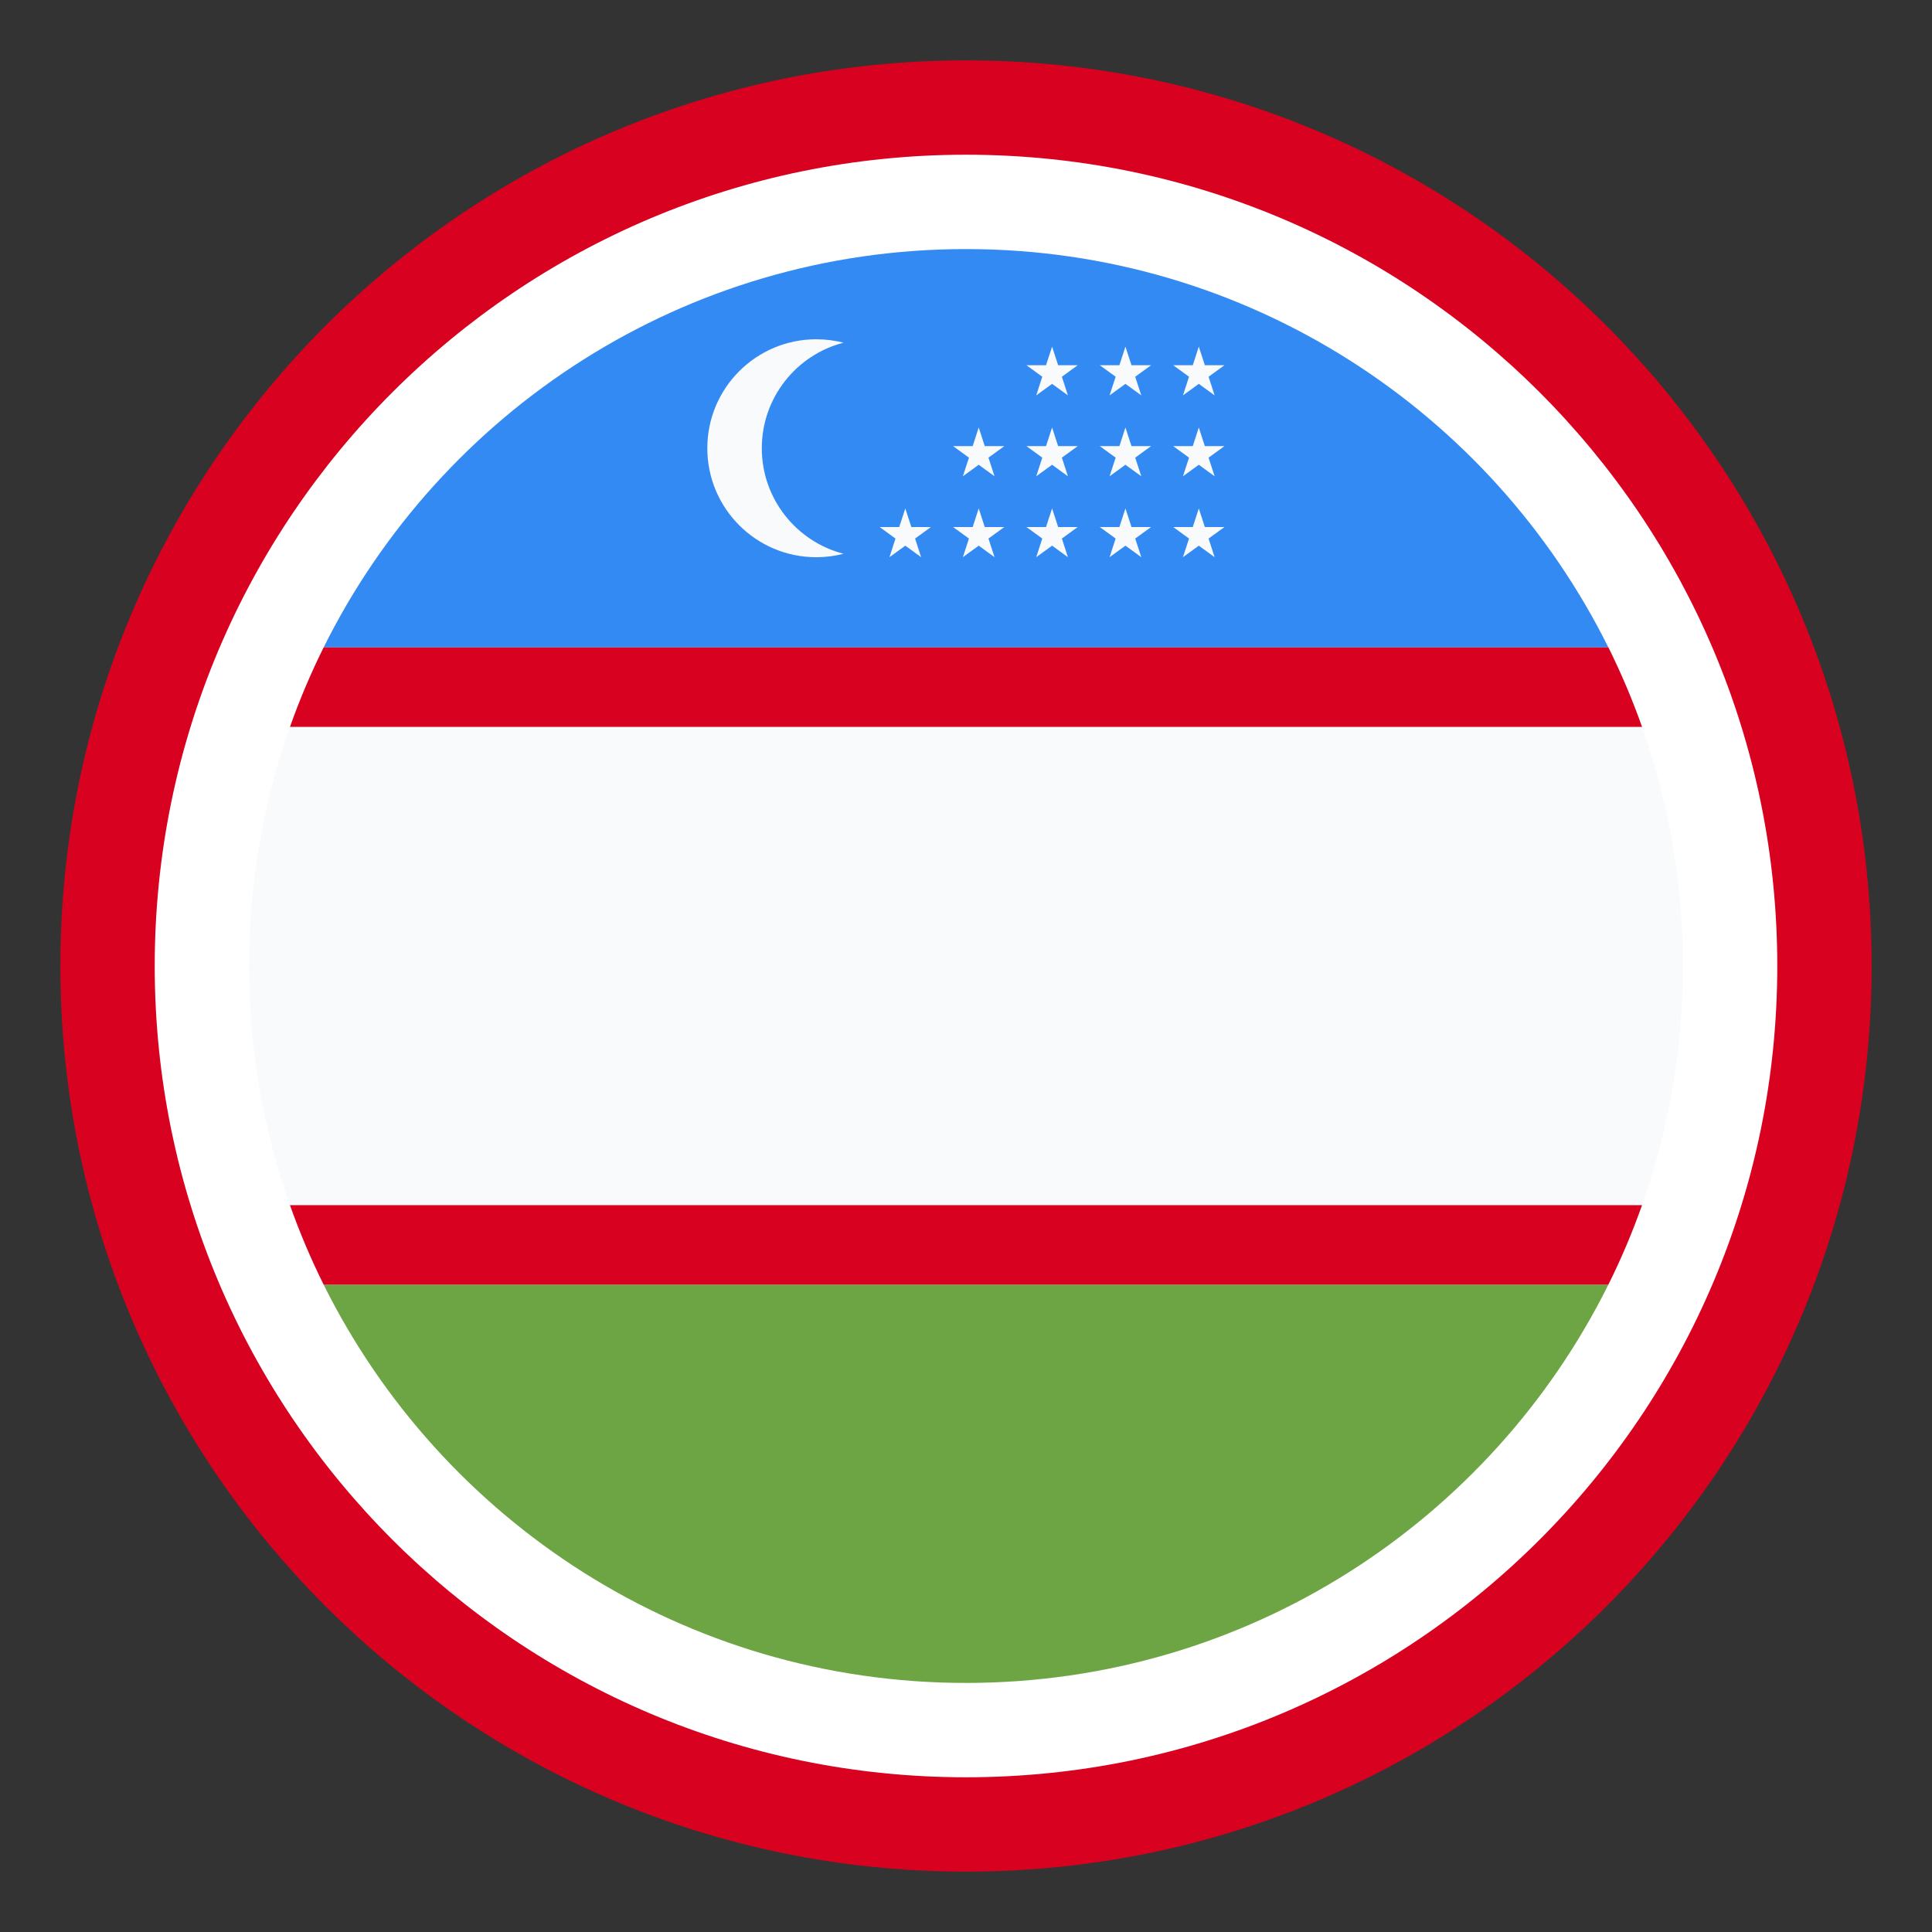
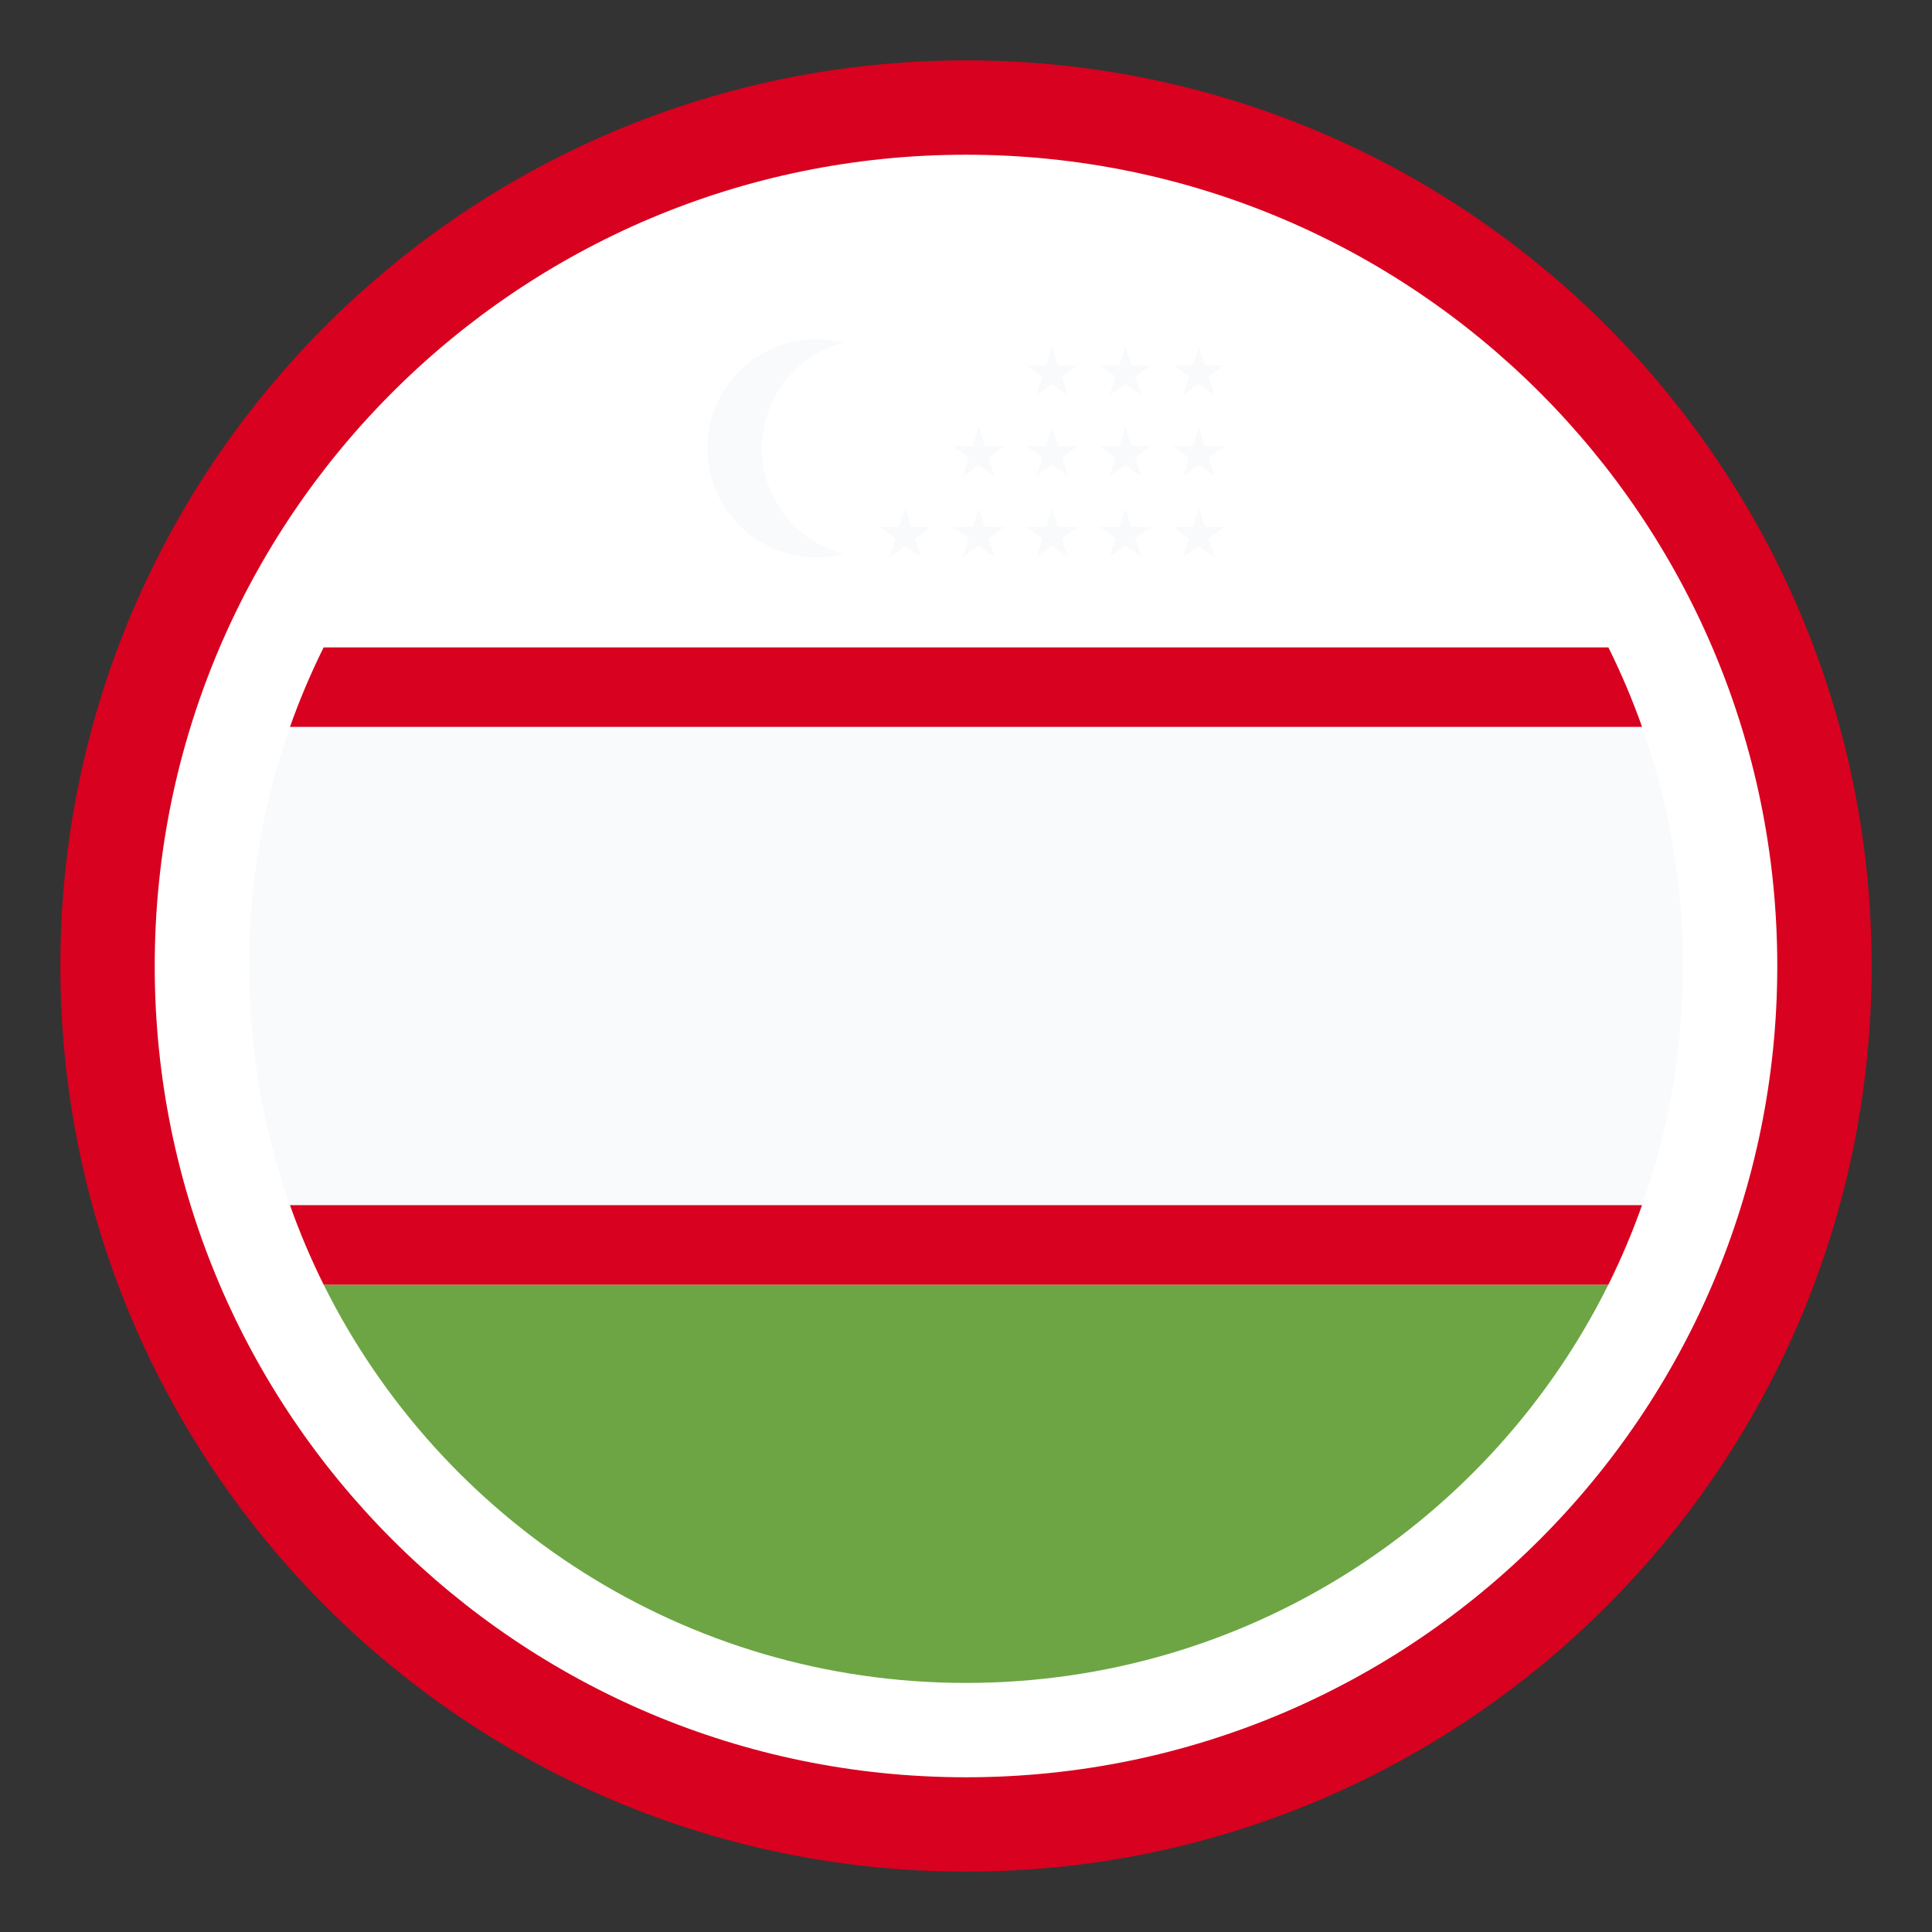
<svg xmlns="http://www.w3.org/2000/svg" width="48" height="48" viewBox="0 0 48 48" fill="none">
  <rect x="0" y="0" width="48" height="48" fill="#333333" stroke="none" />
  <path d="M24 46.5C36.426 46.5 46.5 36.426 46.5 24C46.5 11.574 36.426 1.5 24 1.5C11.574 1.5 1.5 11.574 1.5 24C1.5 36.426 11.574 46.5 24 46.5Z" fill="#D8011F" />
  <path d="M24 44.156C35.132 44.156 44.156 35.132 44.156 24C44.156 12.868 35.132 3.844 24 3.844C12.868 3.844 3.844 12.868 3.844 24C3.844 35.132 12.868 44.156 24 44.156Z" fill="white" />
-   <path d="M8.041 16.084H39.959C37.045 10.219 30.994 6.188 24 6.188C17.006 6.188 10.956 10.219 8.041 16.084Z" fill="#338AF3" />
  <path d="M39.959 31.917H8.041C10.956 37.781 17.006 41.812 24 41.812C30.994 41.812 37.045 37.781 39.959 31.917Z" fill="#6DA544" />
  <path d="M7.203 18.063H40.798C40.558 17.384 40.277 16.723 39.96 16.084H8.041C7.724 16.723 7.443 17.383 7.203 18.063ZM8.041 31.917H39.959C40.277 31.278 40.557 30.617 40.797 29.938H7.203C7.443 30.617 7.724 31.278 8.041 31.917Z" fill="#D8011F" />
-   <path d="M6.188 24C6.188 26.082 6.546 28.08 7.202 29.938H40.797C41.453 28.081 41.812 26.083 41.812 24C41.812 21.917 41.453 19.92 40.797 18.062H7.203C6.546 19.92 6.188 21.918 6.188 24Z" fill="#F8FAFC" />
+   <path d="M6.188 24C6.188 26.082 6.546 28.08 7.202 29.938H40.797C41.453 28.081 41.812 26.083 41.812 24C41.812 21.917 41.453 19.92 40.797 18.062H7.203C6.546 19.92 6.188 21.918 6.188 24" fill="#F8FAFC" />
  <path d="M29.784 12.632L29.934 13.094H30.421L30.027 13.38L30.177 13.843L29.784 13.557L29.39 13.843L29.541 13.38L29.148 13.094H29.634L29.784 12.632Z" fill="#F8FAFC" />
  <path d="M27.961 12.632L28.112 13.094H28.598L28.204 13.38L28.355 13.843L27.961 13.557L27.567 13.843L27.718 13.38L27.324 13.094H27.811L27.961 12.632Z" fill="#F8FAFC" />
  <path d="M26.139 12.632L26.289 13.094H26.776L26.382 13.38L26.532 13.843L26.139 13.557L25.745 13.843L25.895 13.38L25.502 13.094H25.988L26.139 12.632Z" fill="#F8FAFC" />
  <path d="M24.316 12.632L24.466 13.094H24.952L24.558 13.38L24.709 13.843L24.316 13.557L23.922 13.843L24.073 13.38L23.679 13.094H24.166L24.316 12.632Z" fill="#F8FAFC" />
  <path d="M22.492 12.632L22.642 13.094H23.129L22.735 13.38L22.885 13.843L22.492 13.557L22.099 13.843L22.248 13.38L21.855 13.094H22.341L22.492 12.632Z" fill="#F8FAFC" />
  <path d="M29.784 10.621L29.934 11.084H30.421L30.027 11.37L30.177 11.833L29.784 11.547L29.39 11.833L29.541 11.37L29.148 11.084H29.634L29.784 10.621Z" fill="#F8FAFC" />
  <path d="M27.961 10.621L28.112 11.084H28.598L28.204 11.37L28.355 11.833L27.961 11.547L27.567 11.833L27.718 11.37L27.324 11.084H27.811L27.961 10.621Z" fill="#F8FAFC" />
  <path d="M26.139 10.621L26.289 11.084H26.776L26.382 11.37L26.532 11.833L26.139 11.547L25.745 11.833L25.895 11.37L25.502 11.084H25.988L26.139 10.621Z" fill="#F8FAFC" />
  <path d="M24.316 10.621L24.466 11.084H24.952L24.558 11.37L24.709 11.833L24.316 11.547L23.922 11.833L24.073 11.37L23.679 11.084H24.166L24.316 10.621Z" fill="#F8FAFC" />
  <path d="M29.784 8.612L29.934 9.074H30.421L30.027 9.36L30.177 9.823L29.784 9.537L29.39 9.823L29.541 9.36L29.148 9.074H29.634L29.784 8.612Z" fill="#F8FAFC" />
  <path d="M27.961 8.612L28.112 9.074H28.598L28.204 9.36L28.355 9.823L27.961 9.537L27.567 9.823L27.718 9.36L27.324 9.074H27.811L27.961 8.612Z" fill="#F8FAFC" />
  <path d="M26.139 8.612L26.289 9.074H26.776L26.382 9.36L26.532 9.823L26.139 9.537L25.745 9.823L25.895 9.36L25.502 9.074H25.988L26.139 8.612Z" fill="#F8FAFC" />
  <path d="M18.927 11.136C18.927 9.875 19.79 8.815 20.957 8.514C20.741 8.459 20.514 8.429 20.281 8.429C18.786 8.429 17.573 9.641 17.573 11.136C17.573 12.631 18.785 13.844 20.281 13.844C20.515 13.844 20.741 13.814 20.957 13.758C19.79 13.457 18.927 12.397 18.927 11.136Z" fill="#F8FAFC" />
</svg>